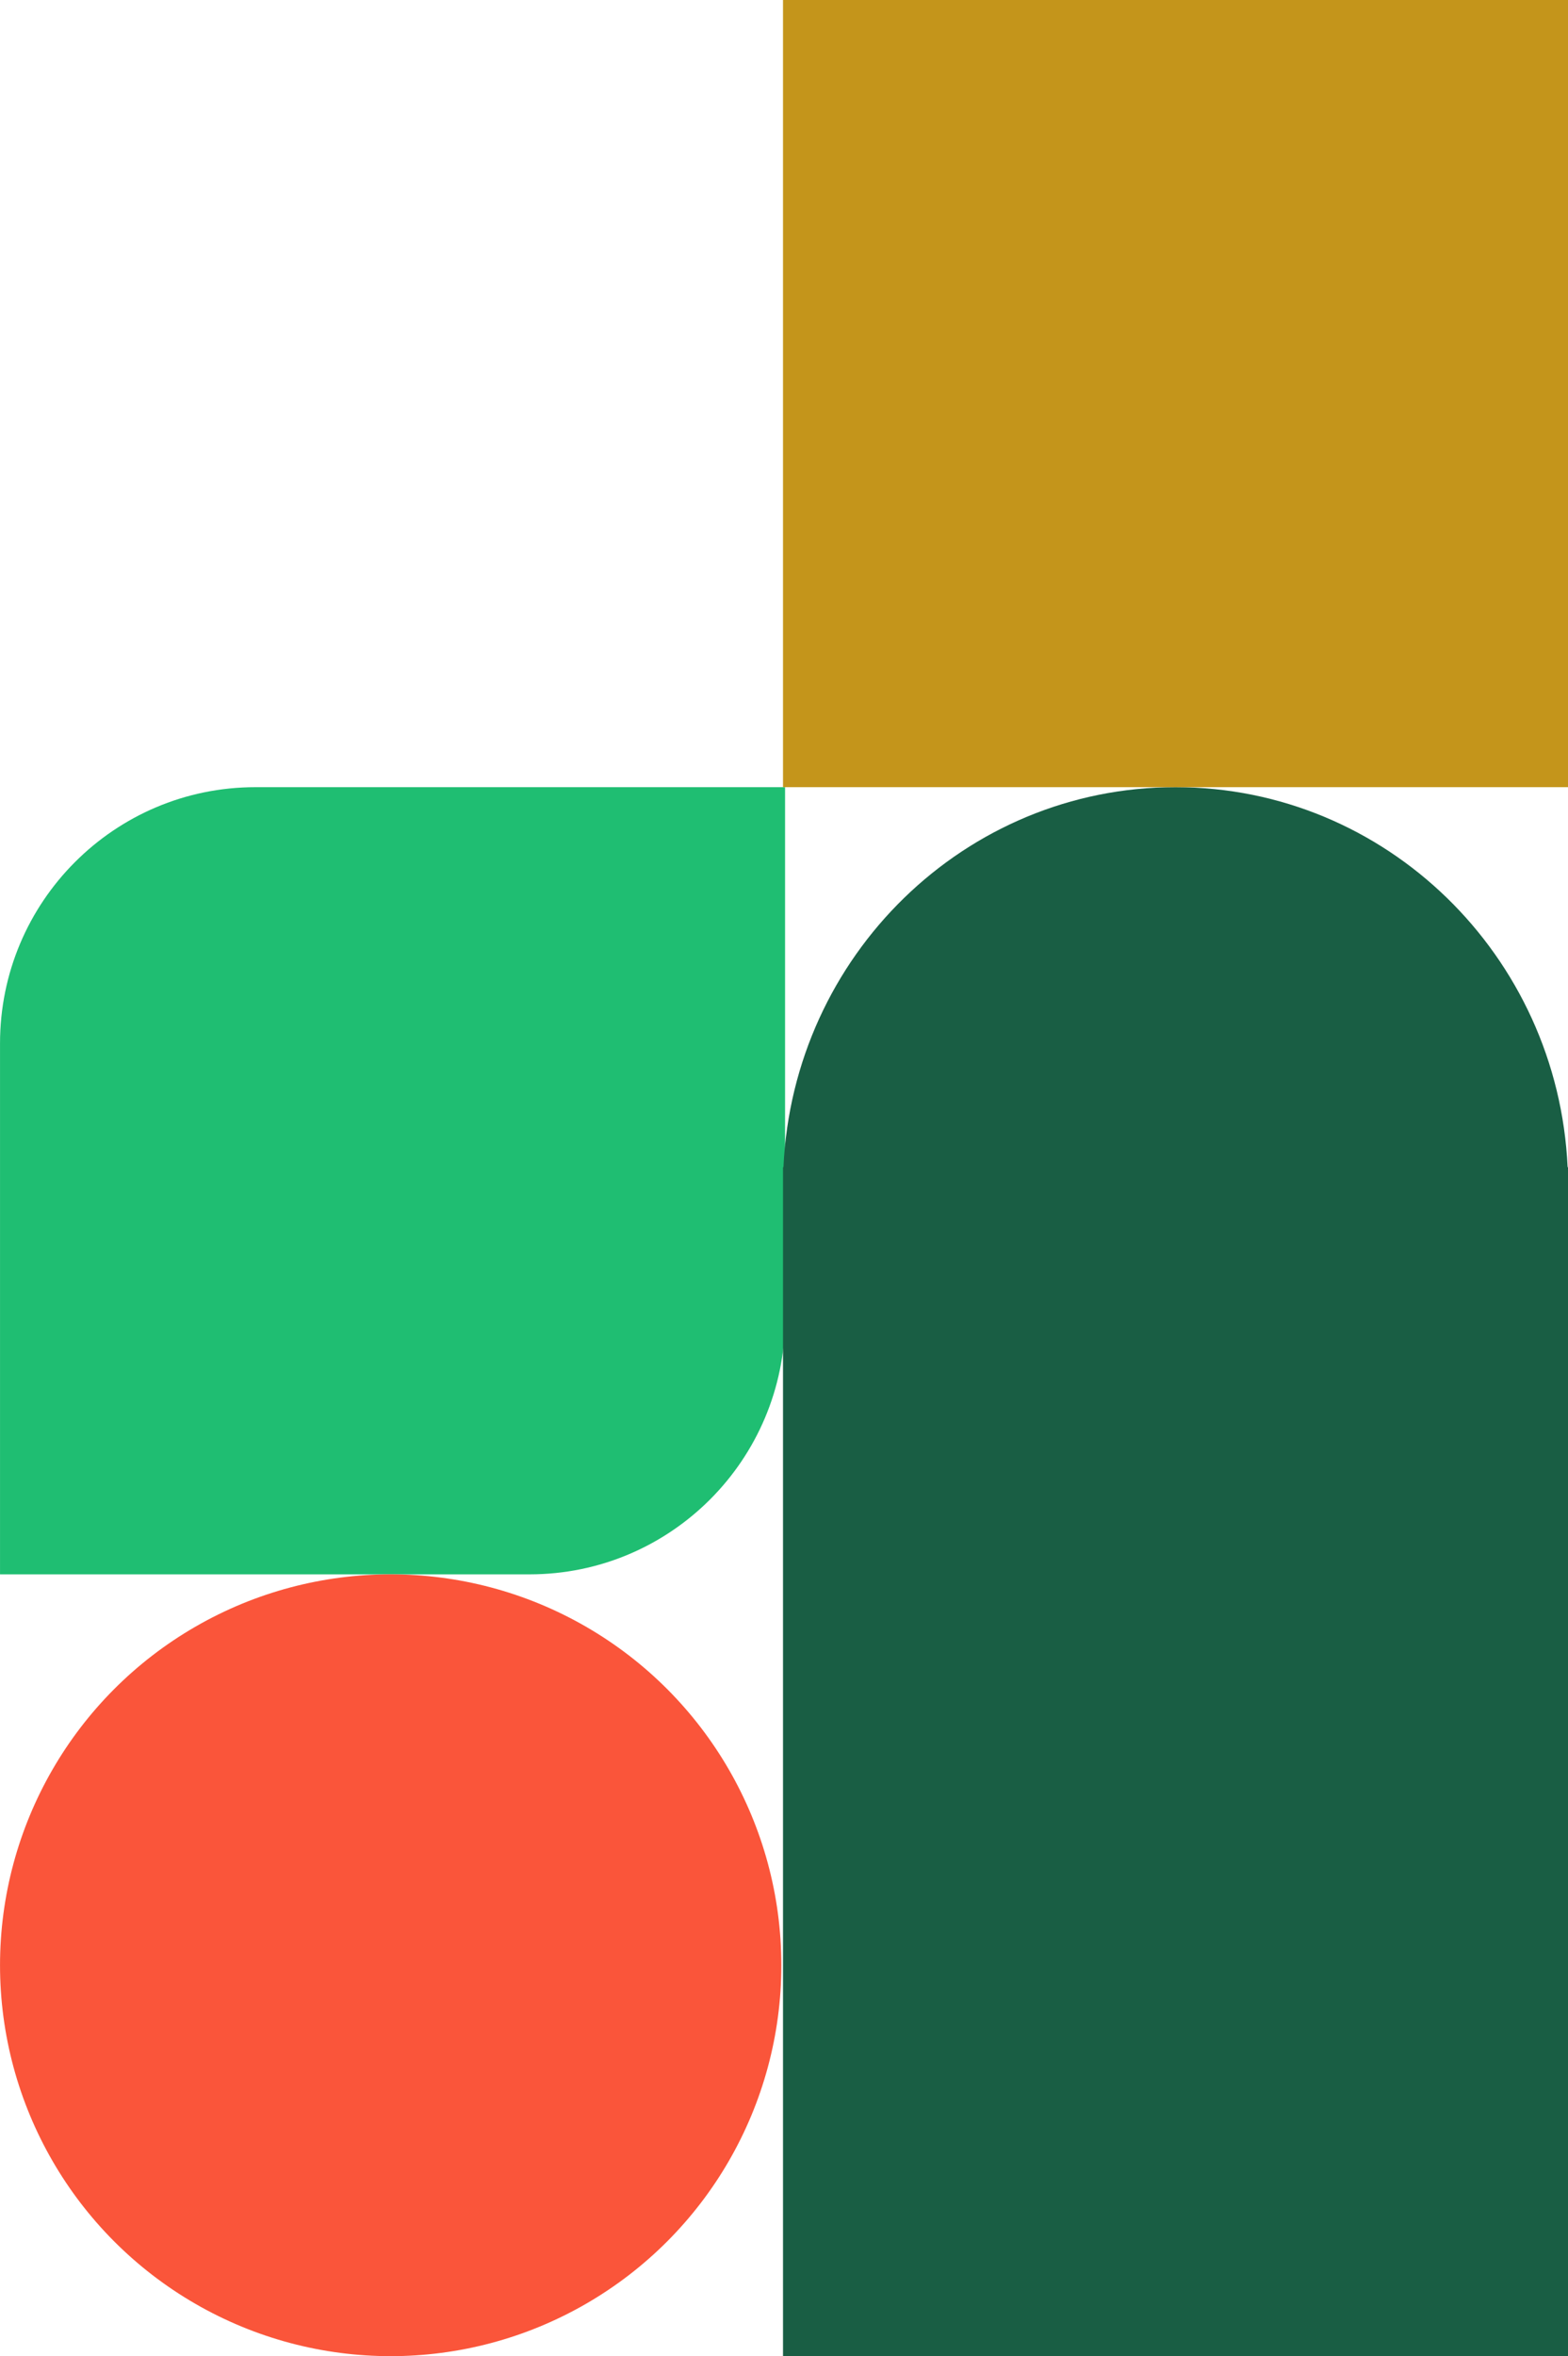
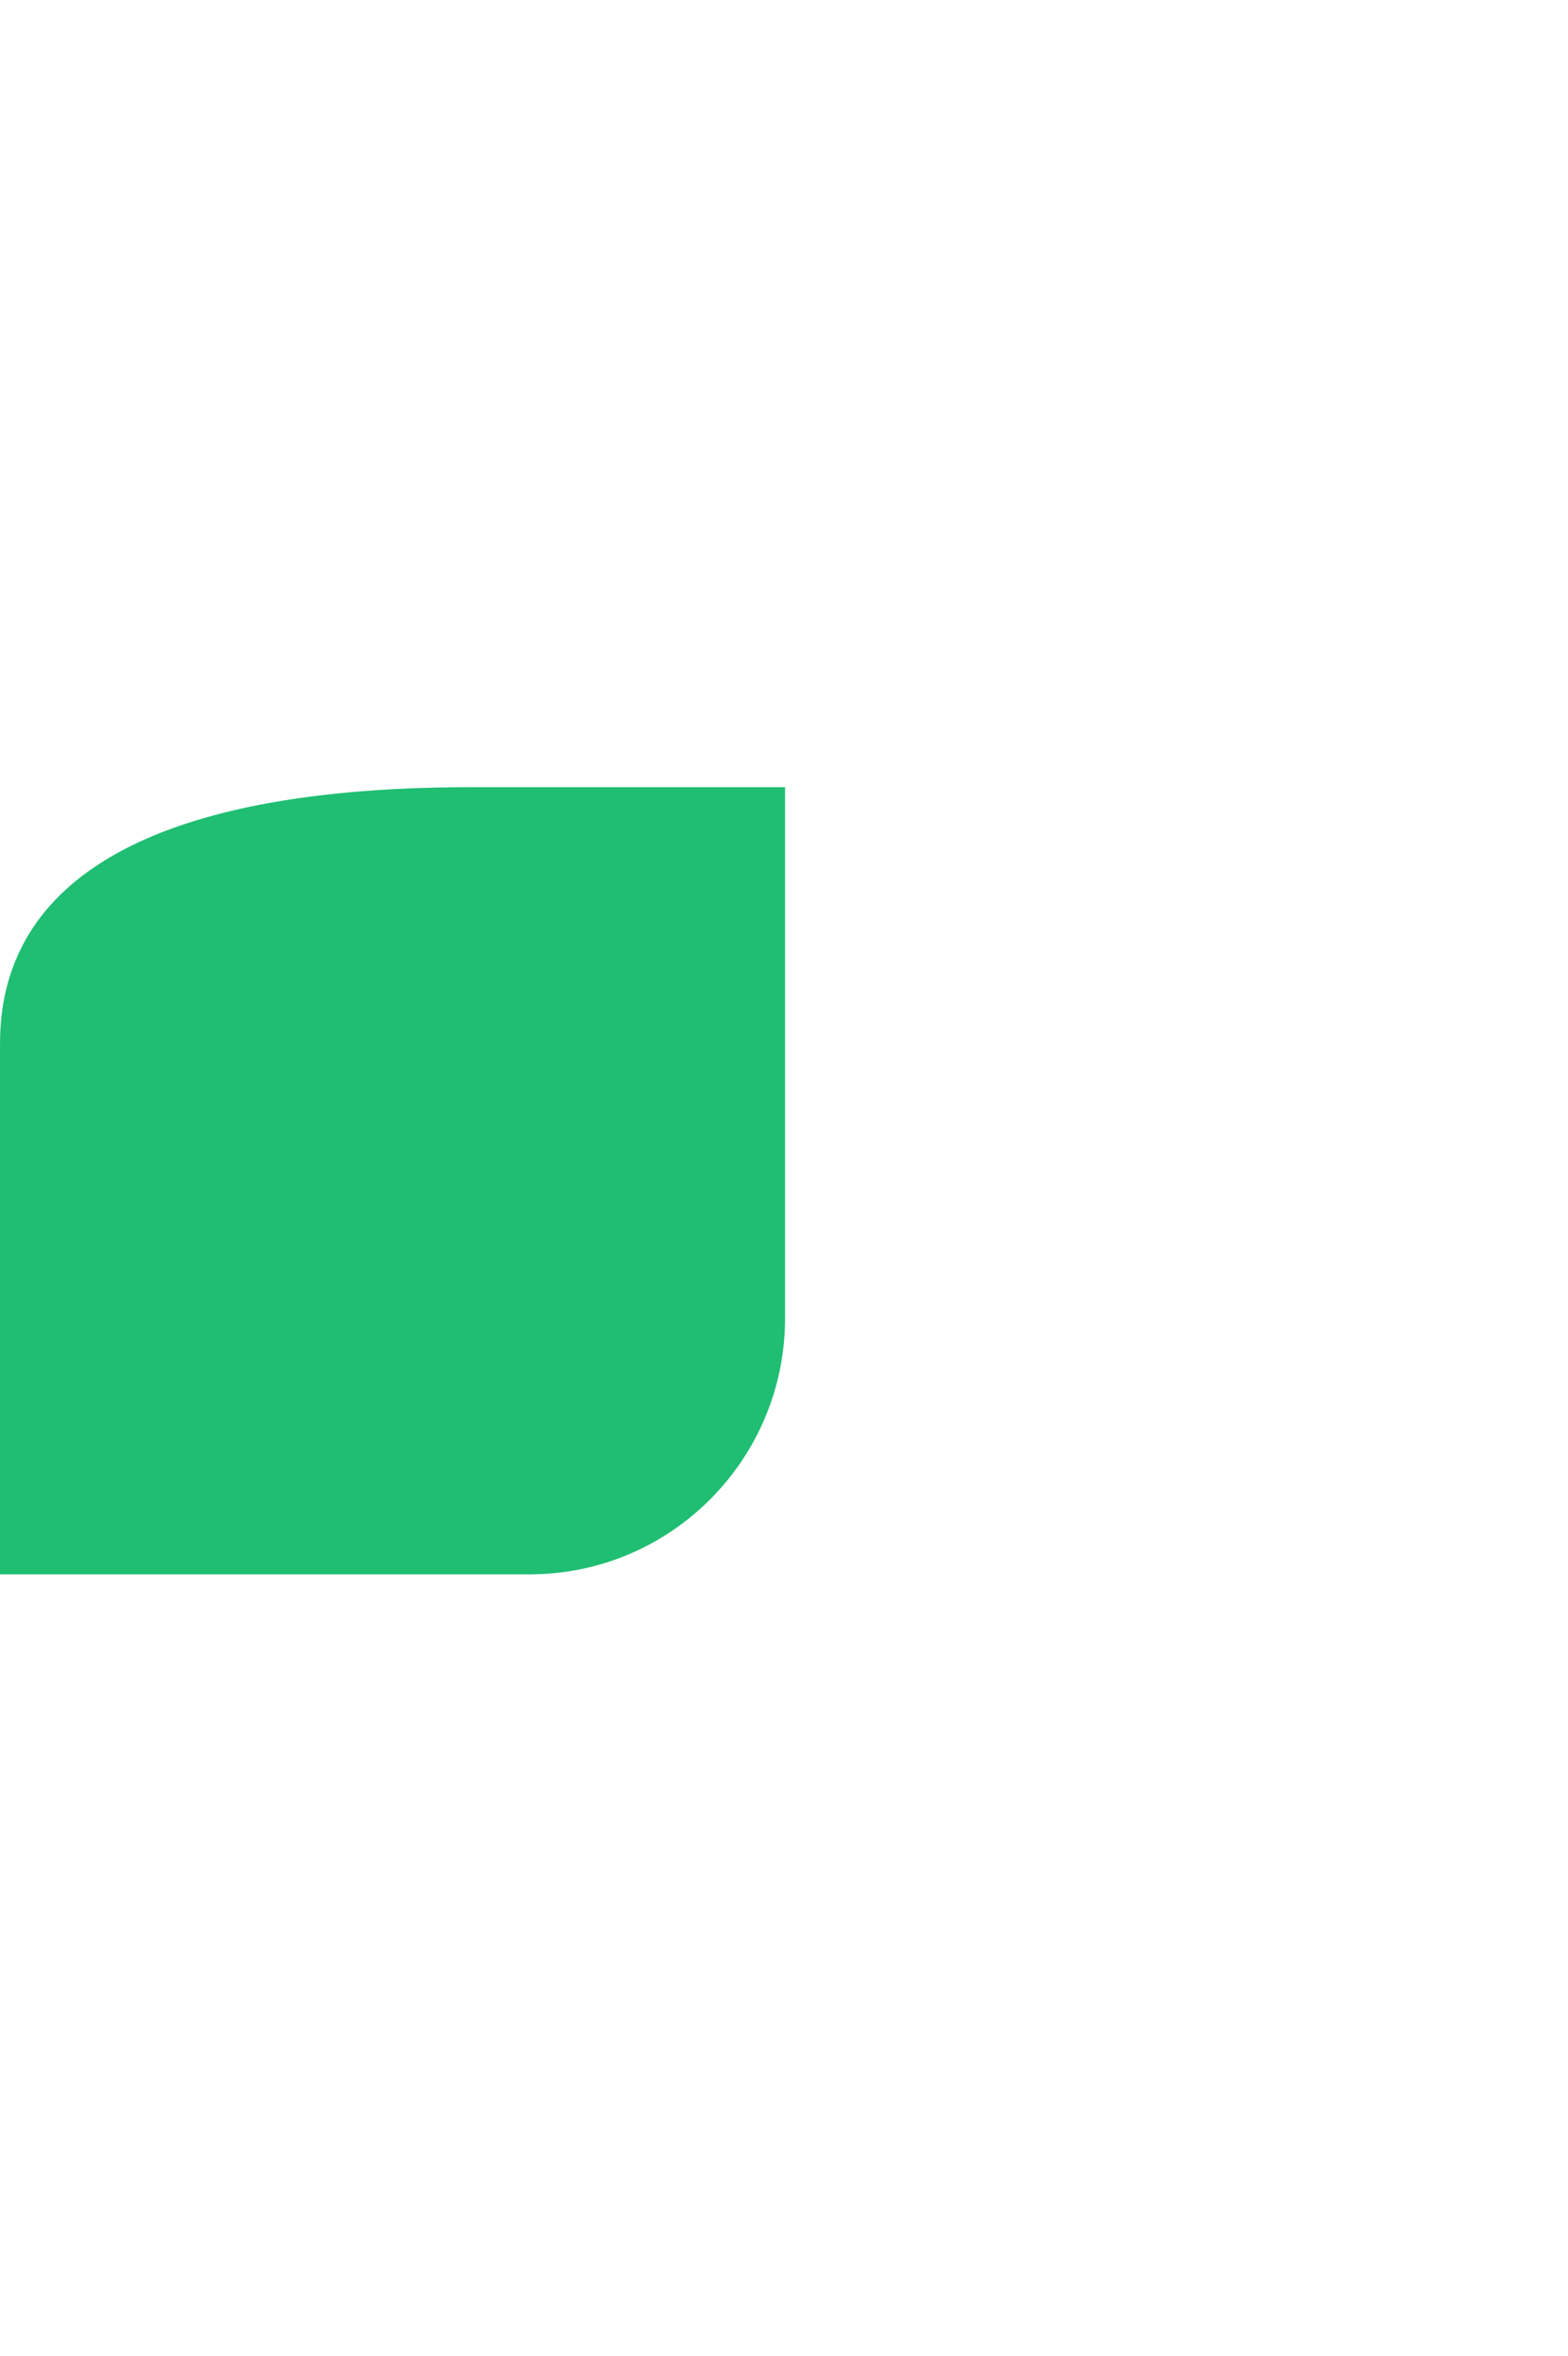
<svg xmlns="http://www.w3.org/2000/svg" width="293" height="440" viewBox="0 0 293 440" fill="none">
-   <path d="M88.093 147H47.743C21.378 147 0.004 168.418 0.004 194.843V246.157C0.004 246.157 0.004 246.178 0.004 246.185V294H98.953C125.317 294 146.698 272.582 146.698 246.157V147H88.1H88.093Z" fill="#1FBE72" />
-   <path fill-rule="evenodd" clip-rule="evenodd" d="M146.315 221.507V440H293.01V221.507V217.959H292.928C291.105 178.457 259 147 219.663 147C180.325 147 148.22 178.457 146.397 217.959H146.315V221.507Z" fill="#195E44" />
-   <circle cx="73.004" cy="367" r="73" fill="#FA553A" />
-   <rect x="146.314" width="146.694" height="147" fill="#C4951B" />
+   <path d="M88.093 147C21.378 147 0.004 168.418 0.004 194.843V246.157C0.004 246.157 0.004 246.178 0.004 246.185V294H98.953C125.317 294 146.698 272.582 146.698 246.157V147H88.1H88.093Z" fill="#1FBE72" />
</svg>